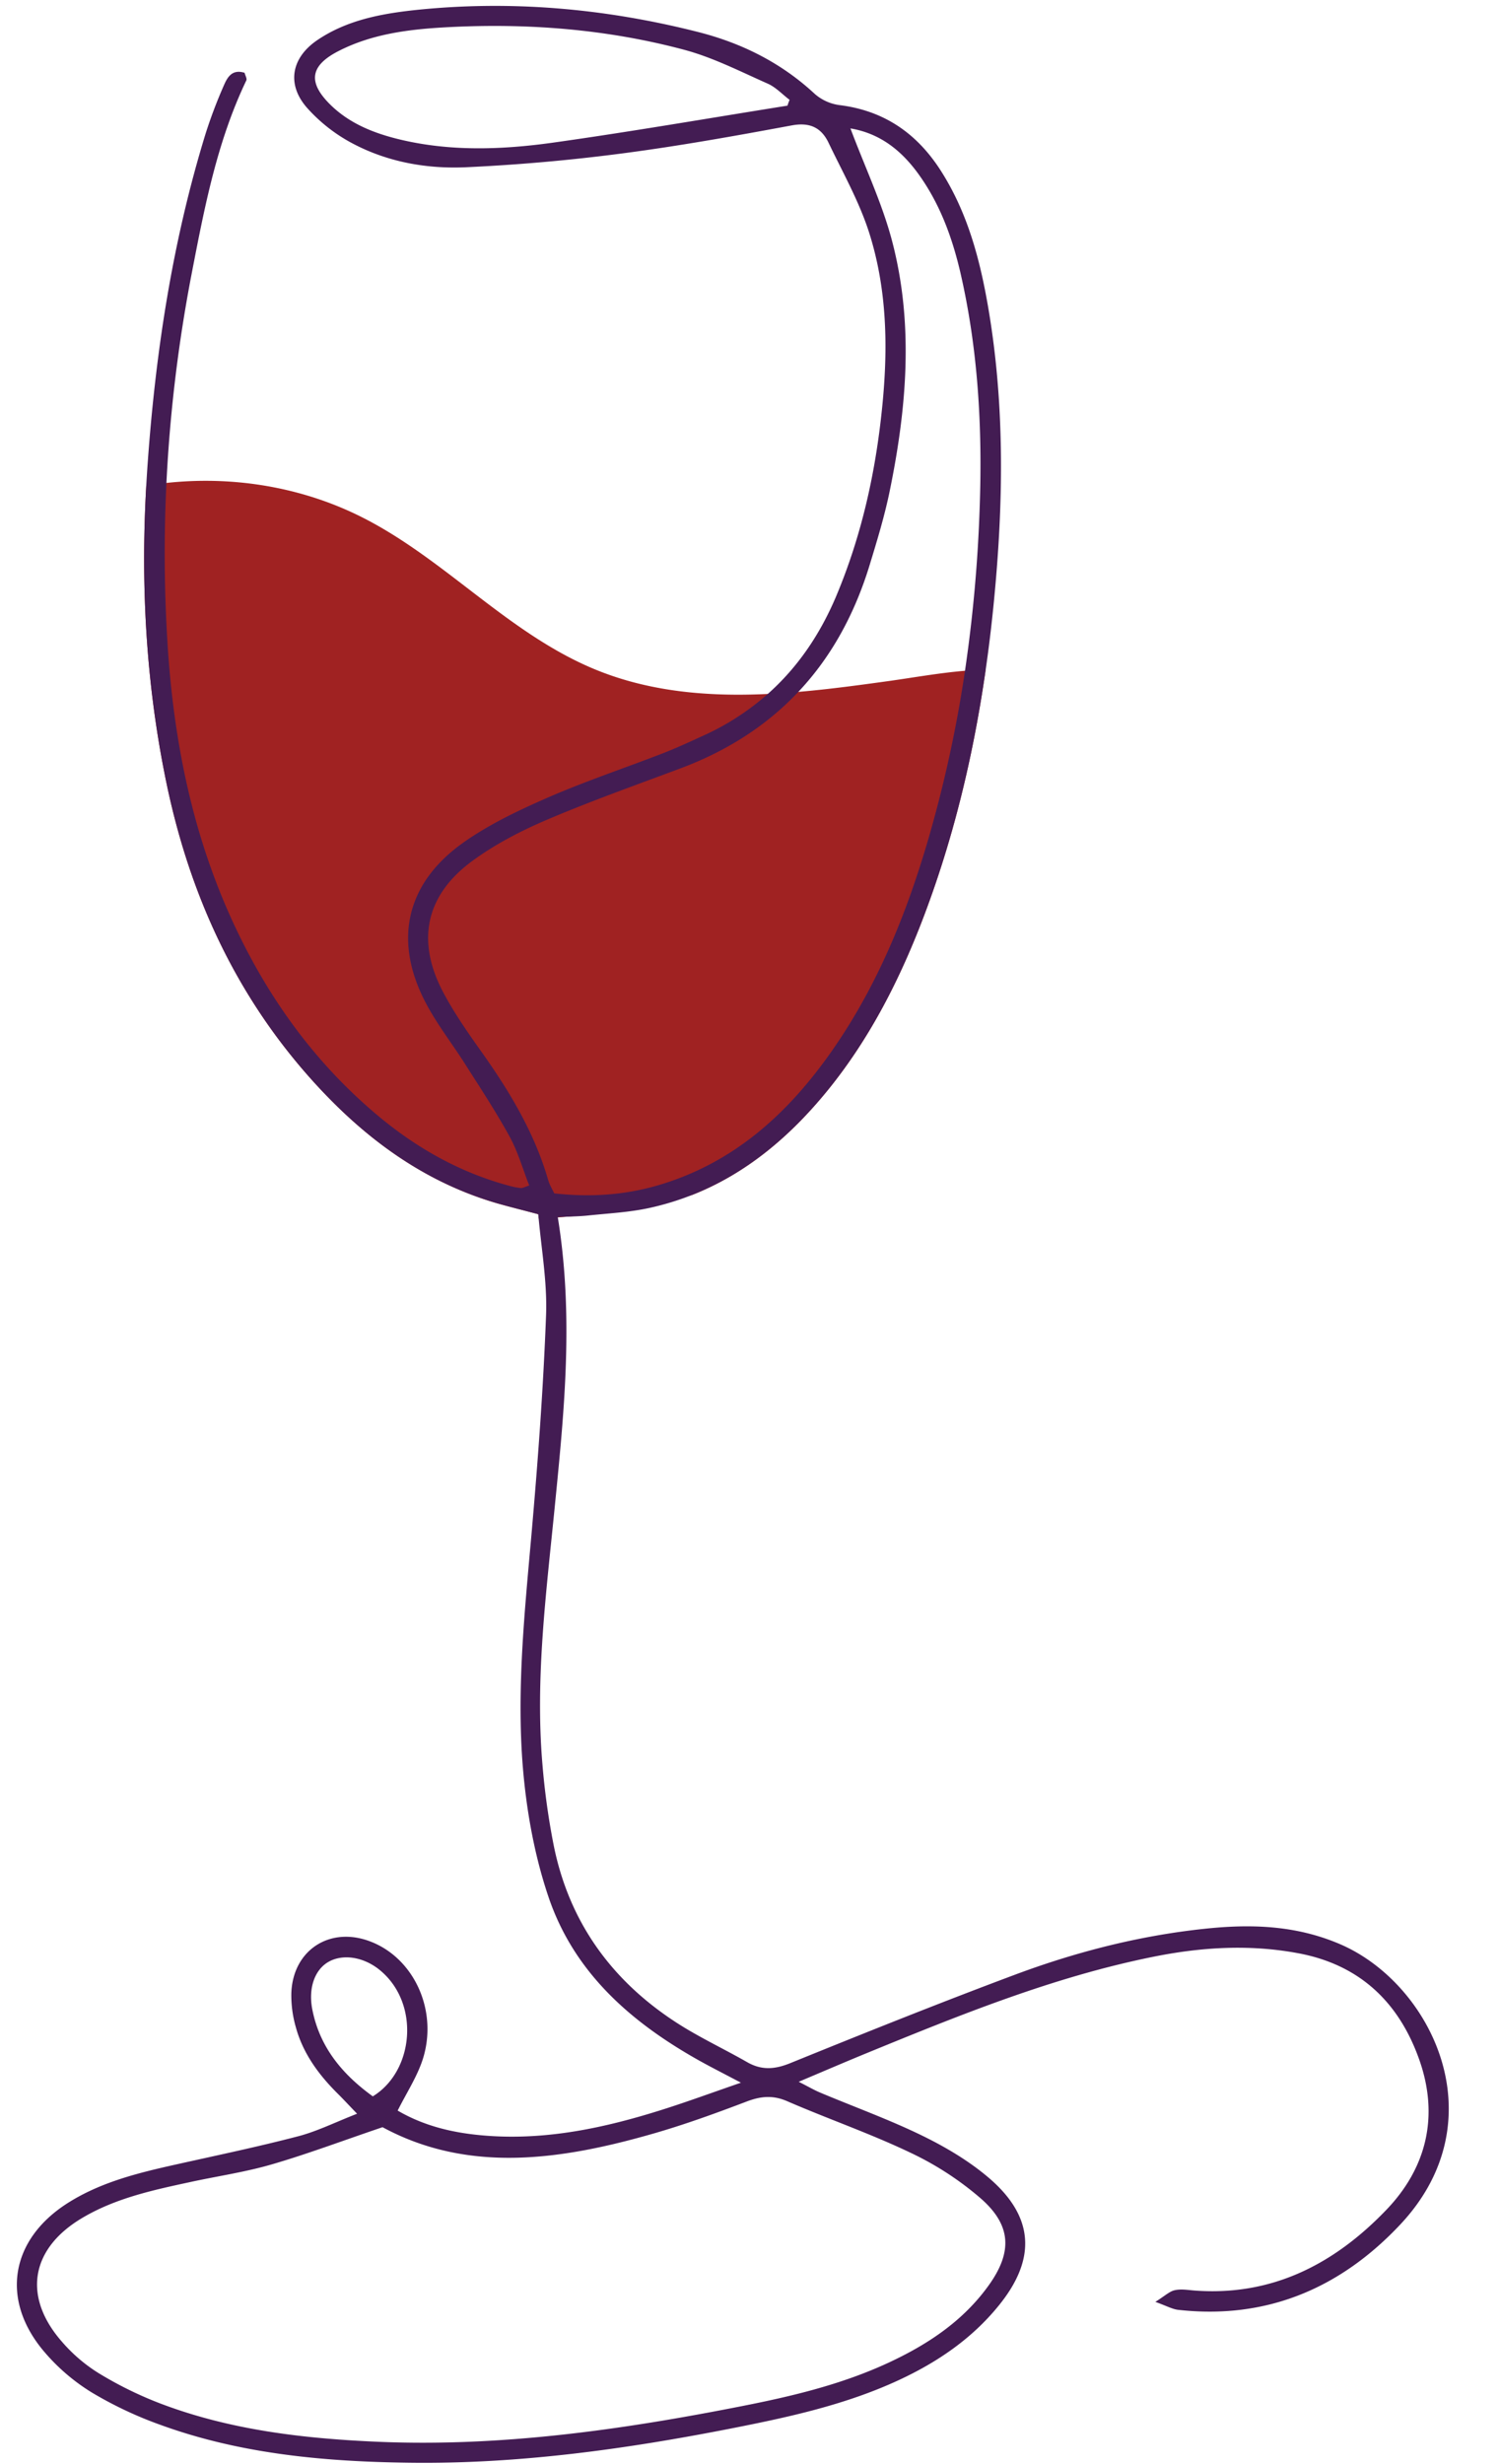
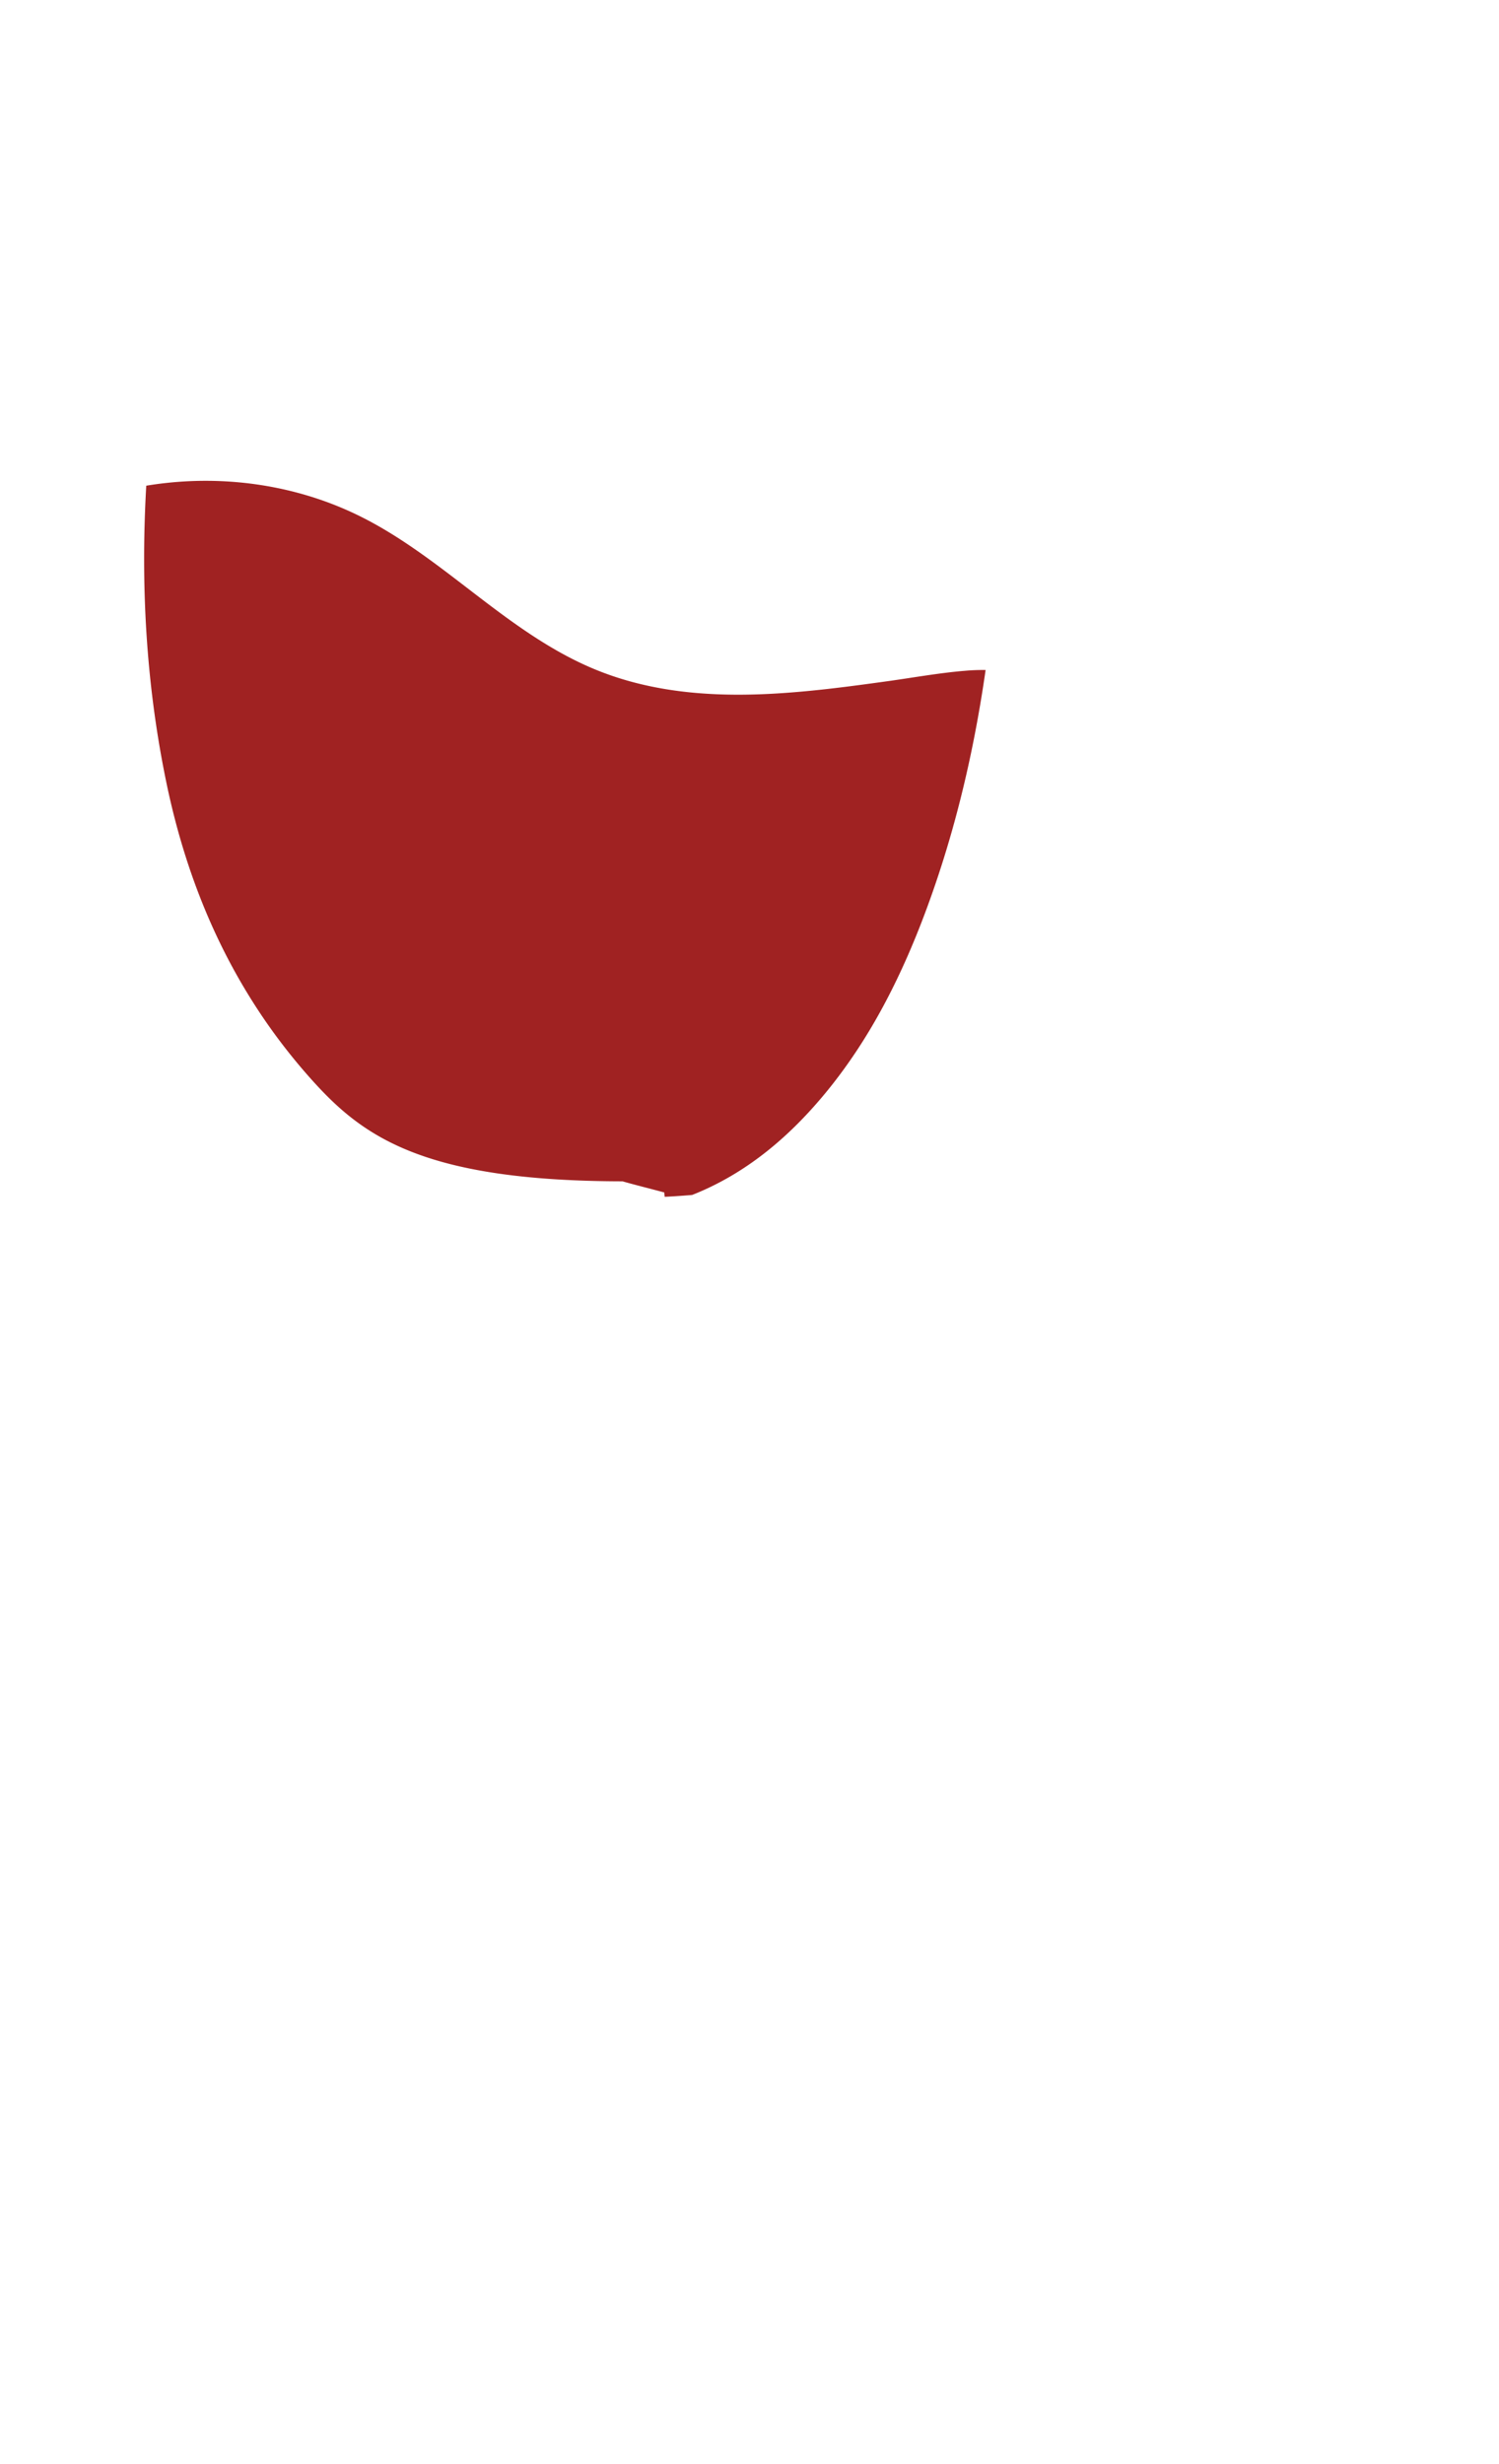
<svg xmlns="http://www.w3.org/2000/svg" fill="#000000" height="1548.6" preserveAspectRatio="xMidYMid meet" version="1" viewBox="-10.6 -3.7 942.1 1548.6" width="942.1" zoomAndPan="magnify">
  <g data-name="Слой 2">
    <g>
      <g id="change1_1">
-         <path d="M608.84,417.35C601,472,588.17,525.49,568,577.32c-14.56,37.25-32.8,72.5-58.08,103.73-23.68,29.23-51.37,52.71-85.51,66.19a467.19,467.19,0,0,1-79.14,13.7h-.06c-1.74.16-3.47.29-5.2.42-4,.3-8,.56-12,.75-.09-.91-.19-1.83-.26-2.74-10.36-2.78-18.37-4.74-26.29-7C254.21,738.5,216.73,710.06,184.55,674c-47.84-53.66-76.42-116.91-90.77-186.79C81.16,425.86,77.75,364,81.32,301.53c4.18-.69,8.4-1.28,12.65-1.73,39.93-4.35,81,1.86,117.43,18.87,54.45,25.47,94.5,73.83,150,97.47,35.12,14.95,72.8,18.06,110.53,16.26,6.41-.3,12.82-.76,19.23-1.31,19.59-1.67,39.11-4.35,58.17-7,15.08-2.16,30.15-4.81,45.29-6.15l1.31-.1A124,124,0,0,1,608.84,417.35Z" fill="#a02222" />
+         <path d="M608.84,417.35C601,472,588.17,525.49,568,577.32c-14.56,37.25-32.8,72.5-58.08,103.73-23.68,29.23-51.37,52.71-85.51,66.19h-.06c-1.74.16-3.47.29-5.2.42-4,.3-8,.56-12,.75-.09-.91-.19-1.83-.26-2.74-10.36-2.78-18.37-4.74-26.29-7C254.21,738.5,216.73,710.06,184.55,674c-47.84-53.66-76.42-116.91-90.77-186.79C81.16,425.86,77.75,364,81.32,301.53c4.18-.69,8.4-1.28,12.65-1.73,39.93-4.35,81,1.86,117.43,18.87,54.45,25.47,94.5,73.83,150,97.47,35.12,14.95,72.8,18.06,110.53,16.26,6.41-.3,12.82-.76,19.23-1.31,19.59-1.67,39.11-4.35,58.17-7,15.08-2.16,30.15-4.81,45.29-6.15l1.31-.1A124,124,0,0,1,608.84,417.35Z" fill="#a02222" />
      </g>
      <g id="change2_1">
-         <path d="M831.46,1218c-28.05-12-56.44-12.69-85.57-9.55-40.94,4.39-80.67,14.59-119.13,29-47.22,17.66-94.08,36.46-140.81,55.43-9.68,3.92-17.95,4.51-27-.69-14.91-8.54-30.64-15.83-45-25.21-40.65-26.52-67.07-63.41-76.62-111.35a452.88,452.88,0,0,1-7.06-51.08c-4.55-54.18,2.51-107.87,7.81-161.6,5.92-59.65,12-119.23,1.9-181.62,0-.06,0-.13,0-.19,1.83-.1,3.59-.17,5.23-.23h.06c5.07-.17,9.42-.3,13.74-.76,13-1.37,26.12-2,38.78-4.8a174.43,174.43,0,0,0,26.62-8.14c34.14-13.48,61.83-37,85.51-66.19,25.28-31.23,43.52-66.48,58.08-103.73,20.2-51.83,33-105.36,40.87-160,2.06-14.09,3.73-28.25,5.13-42.51,6-61,7-122.1-3.13-182.89-5.2-31.19-13-61.57-30.38-88.62-15-23.31-35.65-37.54-63.64-40.94a29.54,29.54,0,0,1-15.37-7c-21-19.52-45.71-31.88-73.18-38.88C369.6,1.54,310.06-3.73,249.76,2.68,228.5,5,207.28,9.06,189,21.39c-16.48,11.11-19.68,27.82-6.63,42.67a102.58,102.58,0,0,0,29.13,22.66c21.94,11.51,46.34,15.8,70.83,14.68,32.57-1.5,65.14-4.38,97.48-8.6C415.75,88.13,451.42,81.72,487,75.11c11.41-2.12,18.61,1.41,23.18,11,8.93,18.67,19.3,37,25.51,56.54,11.25,35.48,11.9,72.23,8.17,109.28C539.74,293,531,332.69,515,370.79c-10.3,24.46-24.49,45.13-43.07,61.61A160.75,160.75,0,0,1,431,458.79c-8.11,3.69-16.19,7.48-24.46,10.69-24.36,9.45-49.21,17.72-73.12,28.15-18.37,8.05-36.92,16.84-53.17,28.42-36.3,25.9-43.88,62.52-22.53,101.86,7,13,16.25,24.79,24.17,37.35,9.55,15,19.36,29.92,27.89,45.48,5.2,9.55,8.21,20.31,12.23,30.54-3,1-4.15,1.7-5.2,1.61a42.47,42.47,0,0,1-7-1.31c-30.38-8.11-57.2-23-81.33-42.87-40.12-33.13-69.91-74.17-91.82-121.06-26-55.65-38-114.78-41.89-175.63A913,913,0,0,1,94,299.8,934.64,934.64,0,0,1,109.9,168.08c8-41.37,15.89-82.76,34.3-121.22.56-1.14-.69-3.17-1.08-4.81-8.34-2.58-11.08,3.44-13.31,8.57a300,300,0,0,0-11.28,29.95c-21.22,69-31.78,139.83-36.66,211.74-.19,3.07-.39,6.15-.55,9.22C77.75,364,81.16,425.86,93.78,487.2c14.35,69.88,42.93,133.13,90.77,186.79,32.18,36.07,69.66,64.51,116.84,78.35,7.92,2.29,15.93,4.25,26.29,7,.07.91.17,1.83.26,2.74,1.87,20.15,5.4,40.45,4.65,60.6-1.73,46.2-5.17,92.41-9.22,138.48-4.61,52.06-10.08,104.19-4.35,156.34,2.61,24,7.42,48.27,15.17,71.09,16.15,47.49,51.77,78.52,94.34,102.45,7.72,4.32,15.6,8.28,26.52,14.07-18.54,6.41-33.91,12.06-49.54,17-35.87,11.35-72.33,19.2-110.33,16.32-19.69-1.47-38.59-5.69-55.85-15.79,5.49-11,12.1-21.06,15.69-32,9.88-30.51-5.2-63.54-32.6-74.16-25.57-10-49.15,5.29-49.93,32.66a72.59,72.59,0,0,0,2.81,21c4.48,16.48,14.29,29.85,26.26,41.76,3.53,3.49,6.9,7.16,12.26,12.72-13.8,5.39-25,11-36.85,14.12-25.25,6.61-50.82,11.94-76.33,17.63-23.8,5.29-47.48,11-68.44,24.23-36.49,23.05-42.8,61.31-14.65,94a125,125,0,0,0,29.63,25.25,244.13,244.13,0,0,0,43.36,20.4c50.36,18.28,103.1,23,156.05,23.68,69.16.94,137.44-8.7,205.16-22.08,35-6.93,69.75-14.65,102.35-29.75,24.56-11.38,46.53-26.33,63.6-47.68,23.15-28.94,21.49-55.33-6.83-79.5-12.49-10.66-27.11-19.32-41.92-26.55-20.77-10.13-42.61-18-64-27-4-1.66-7.71-3.89-13.57-6.83,16-6.77,29.63-12.62,43.33-18.25,58.27-23.87,116.61-47.54,178.64-60.13,30.51-6.22,61.09-8.18,92-2.39,39,7.26,63.57,31.29,76.16,67.23,12.2,34.89,4.74,67.4-20.8,94-32.6,34-71.71,54.41-120.6,50.72-4.12-.33-8.46-1.08-12.39-.2-3.33.72-6.18,3.56-12.2,7.33,7.1,2.55,10.6,4.57,14.29,5,55.66,6.28,102-13.64,139.41-53.37C931.53,1328.45,888.82,1242.51,831.46,1218ZM484.32,62.69C435.07,70.54,385.92,79.07,336.55,86c-31.82,4.41-64,5.56-95.69-2-16.35-3.92-31.81-10-44-22.07-14-13.9-12.63-24.23,4.93-33.35,20.51-10.63,43.14-13.67,65.6-15,51.24-3,102.25.72,152,14,18.12,4.84,35.25,13.64,52.52,21.29,5.1,2.26,9.18,6.74,13.73,10.17C485.14,60.2,484.71,61.44,484.32,62.69ZM292.5,658c-8.9-12.56-17.86-25.28-24.95-38.88C251,587.23,257.05,558.88,286,537.53c14.19-10.47,30.28-18.84,46.5-25.8,27.8-11.87,56.35-22,84.66-32.6,29.86-11.19,54.45-27.28,73.94-48,20.44-21.65,35.32-48.43,44.93-80,4.68-15.31,9.35-30.67,12.56-46.34,10.69-52.15,15.17-104.77,1.5-156.93C543.83,124,533,101.34,523.89,77c18.54,3.11,32,13.8,42.73,28.65,13.41,18.57,21.19,39.73,26.33,61.8,11.15,48.27,13.9,97.25,12.2,146.7a911.84,911.84,0,0,1-9.26,103.62A793.92,793.92,0,0,1,575,516C561,566,542.2,613.85,512.24,656.69c-27.53,39.37-61.6,70.43-109,84.4-21.42,6.31-43.06,7.65-65.53,5.16-1.31-2.81-2.88-5.33-3.69-8.07C325.53,708.68,310.09,682.82,292.5,658ZM185.7,1259.19c-2.65-13.31,1.4-24.85,9.94-29.89,9.19-5.39,22.63-3.27,32.9,5.4,25,21,20.92,63.27-4.84,79C204.89,1300.1,190.41,1283.13,185.7,1259.19ZM561.36,1349a194,194,0,0,1,44.47,28.88c19.43,17,19.92,34,4.61,55.07-16.12,22.27-38.35,36.88-62.91,48.26-29.3,13.57-60.53,21-92,27.18-75.31,14.87-151.14,25.63-228.21,22.4-47-2-93.59-7.36-137.93-24.37a237.17,237.17,0,0,1-38.2-18.9,100.34,100.34,0,0,1-22.82-19.58c-24.79-28.22-19.85-58.34,12.33-77.6,21.22-12.72,45.12-17.79,68.93-22.93,16.84-3.63,34-6.14,50.45-10.92,22.08-6.41,43.66-14.55,69.75-23.41,54.16,29.33,112.89,20.63,171.62,3.6,19.35-5.63,38.35-12.56,57.19-19.72,8.86-3.37,16.48-4.15,25.54-.2C509.73,1327.86,536.21,1337,561.36,1349Z" fill="#431c53" />
-       </g>
+         </g>
    </g>
  </g>
</svg>